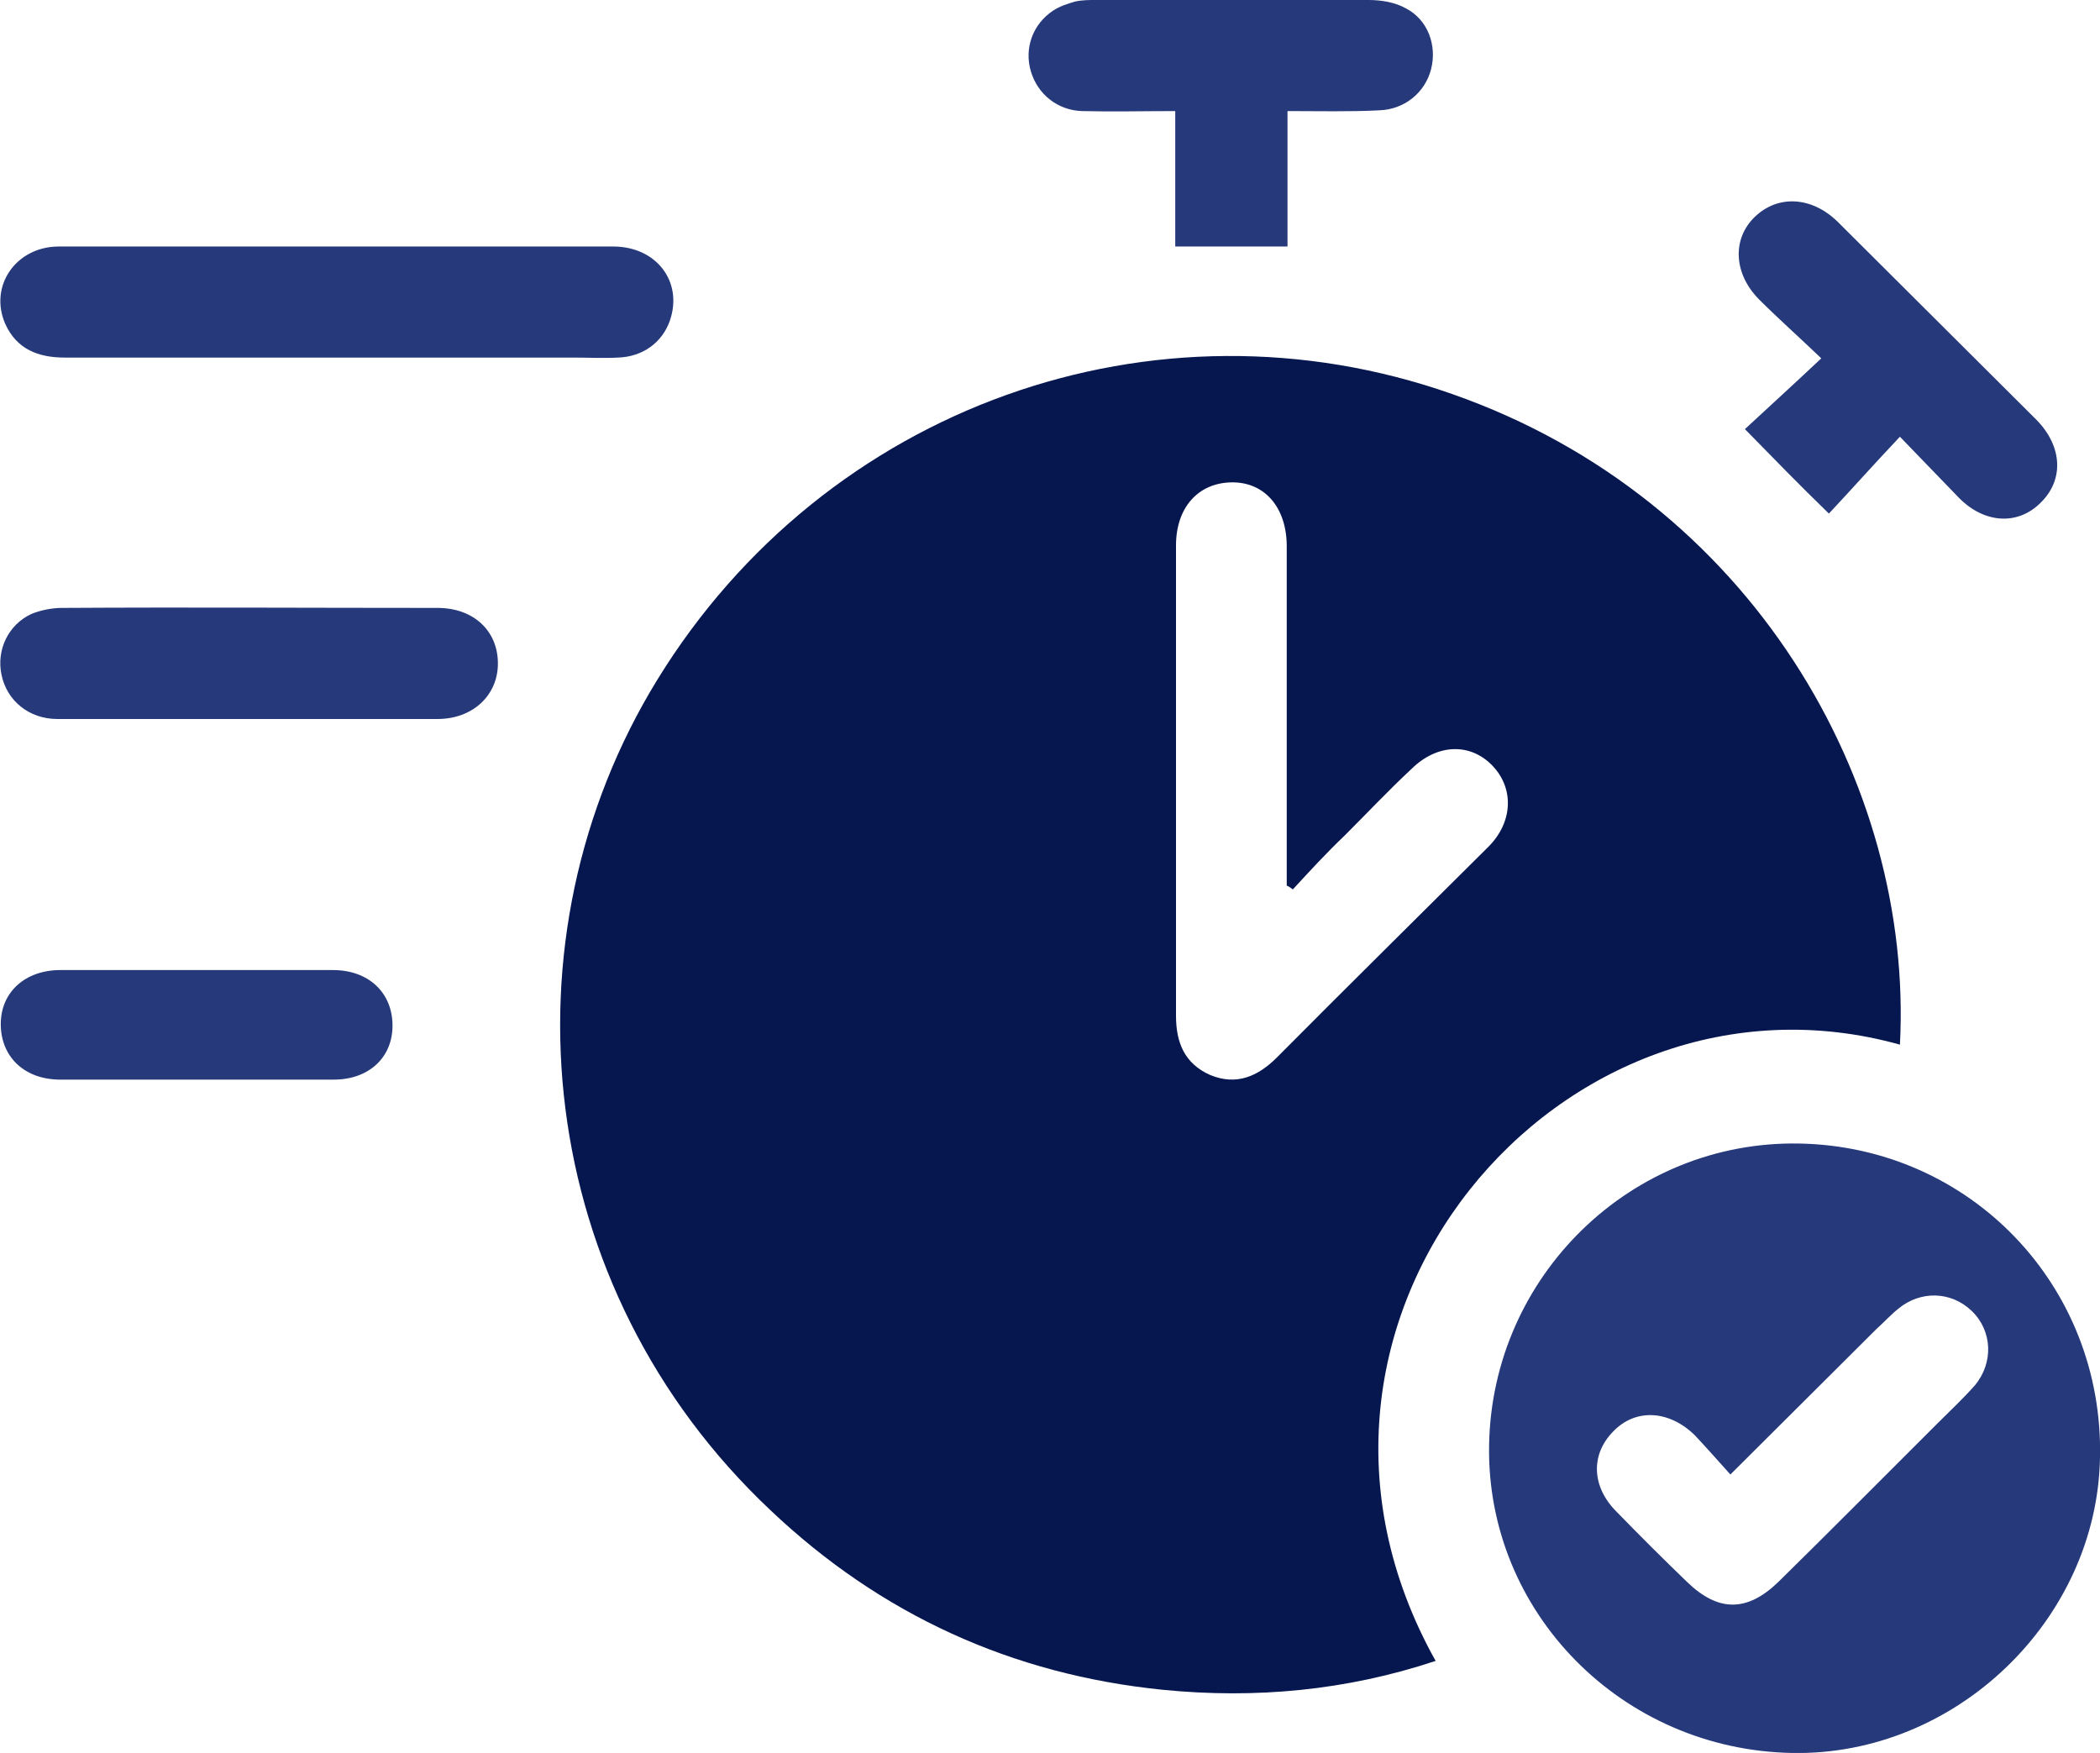
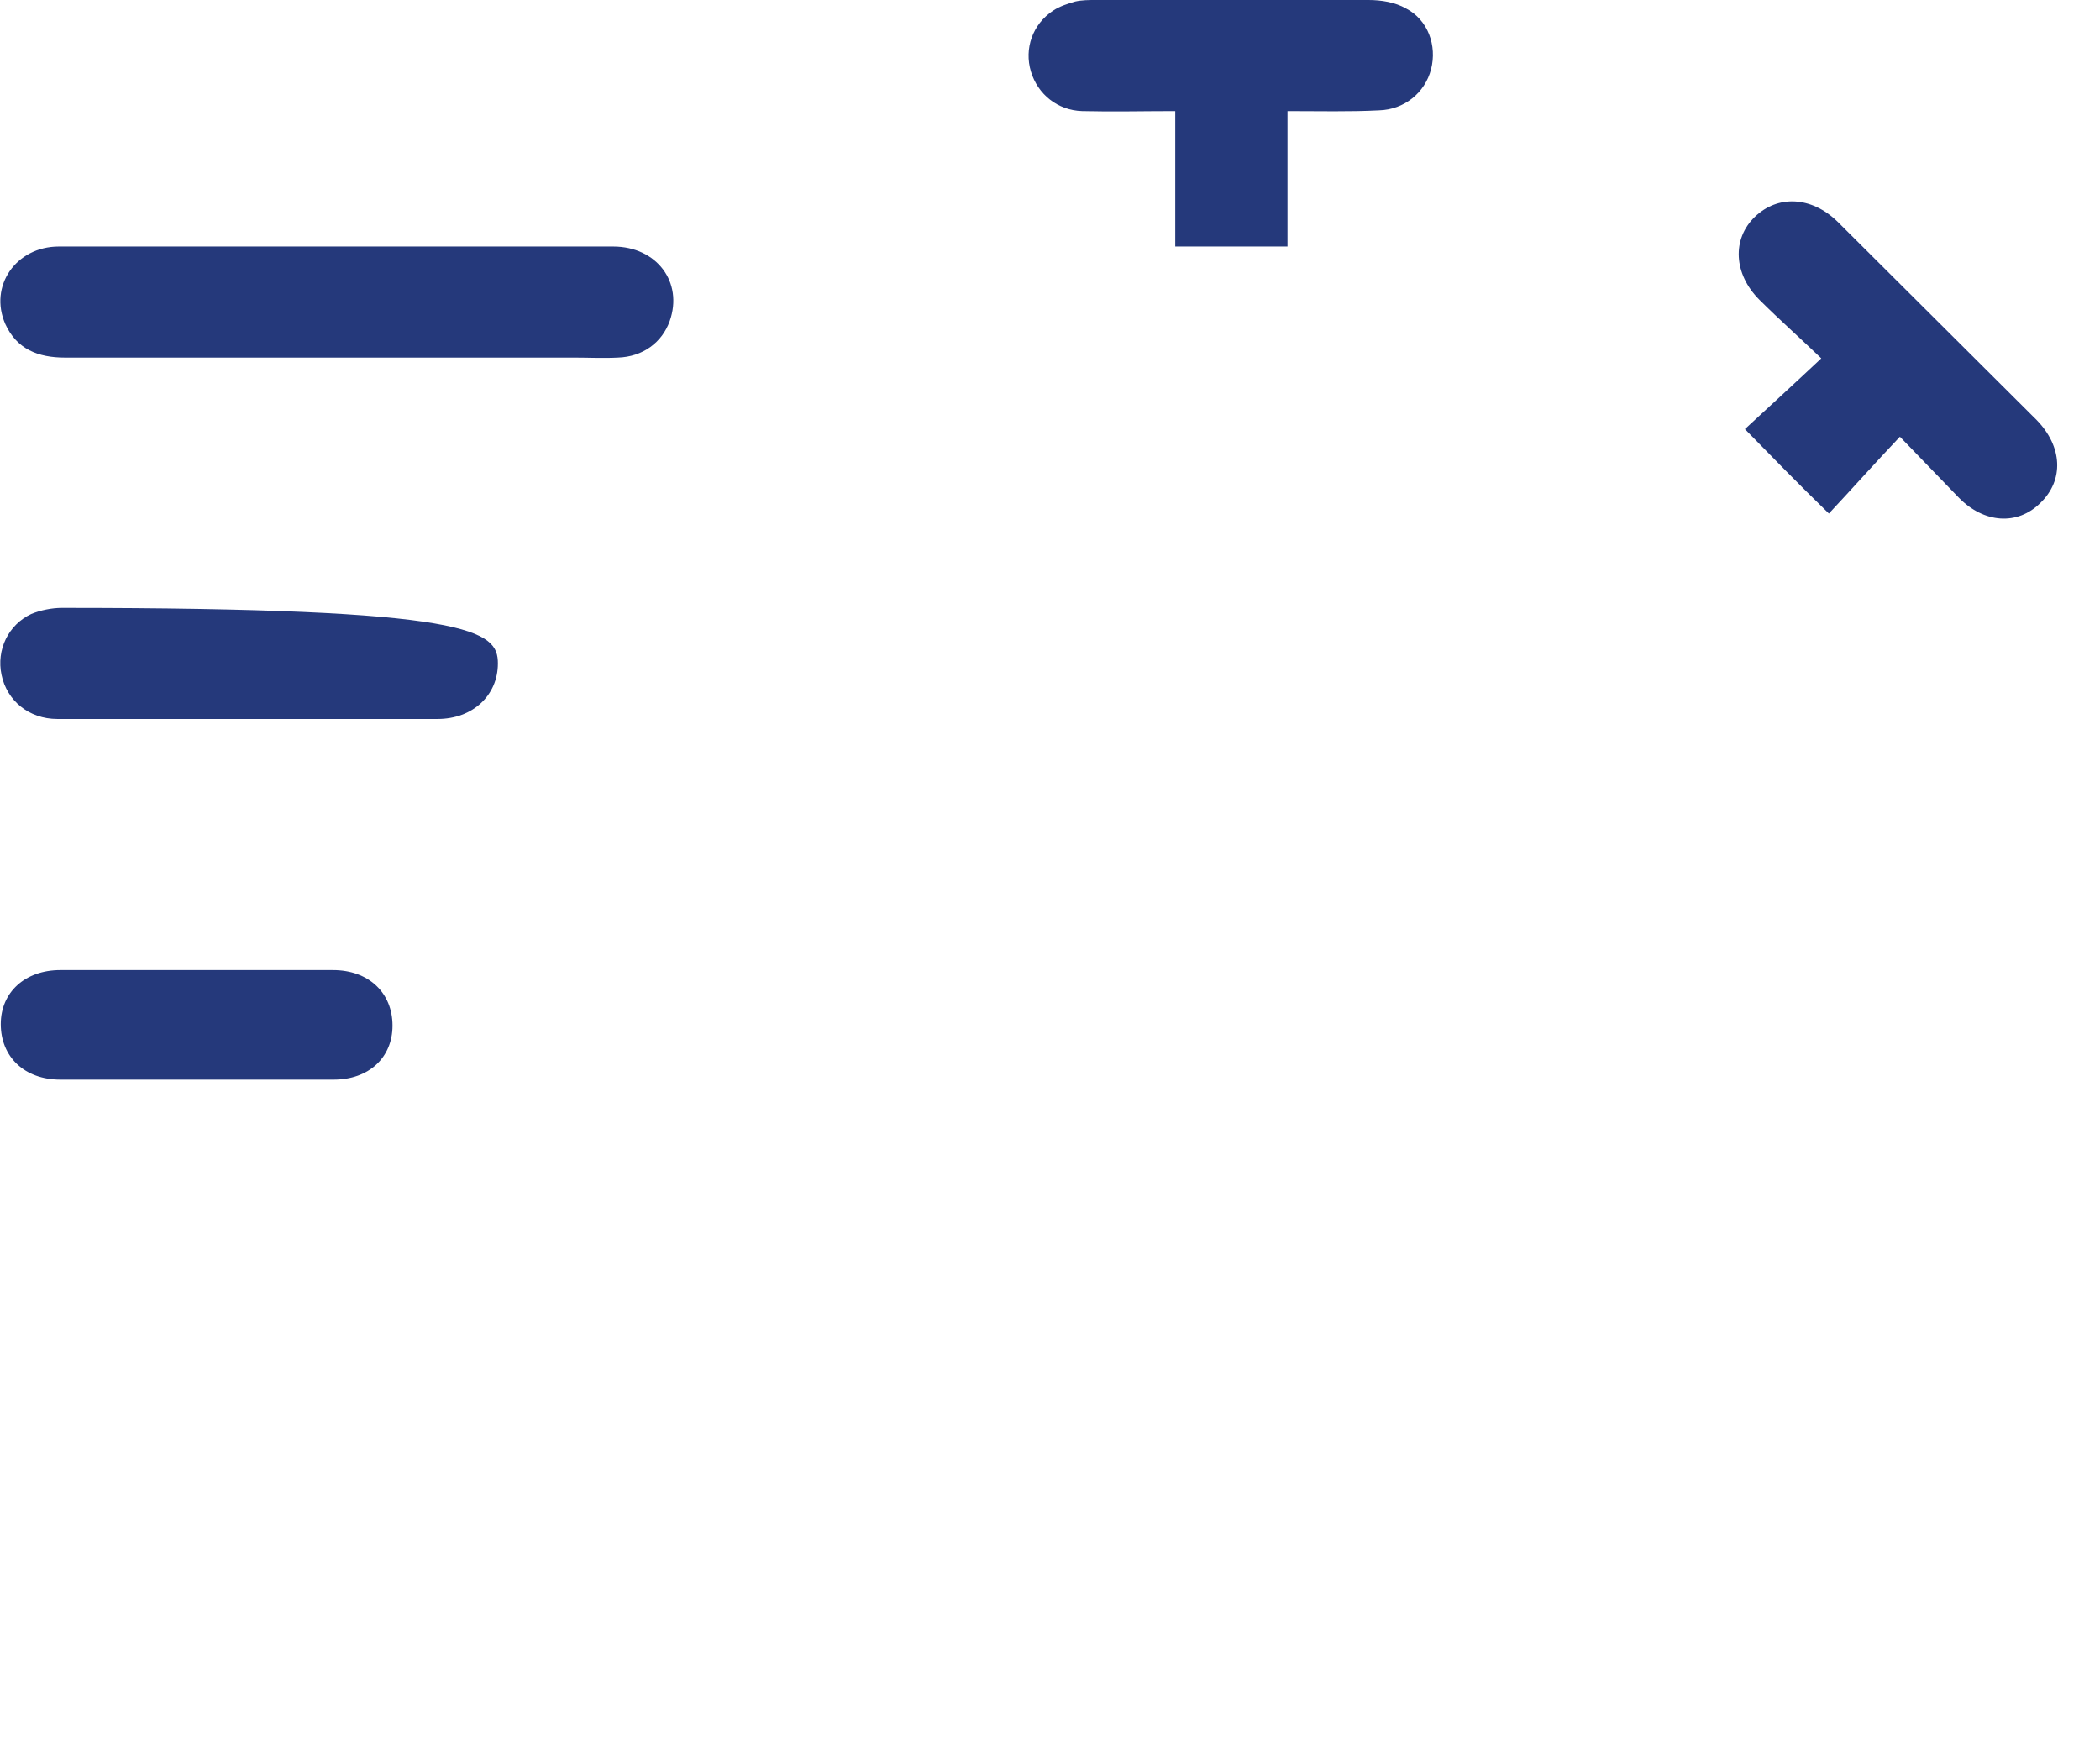
<svg xmlns="http://www.w3.org/2000/svg" width="115" height="96" viewBox="0 0 115 96" fill="none">
  <g clip-path="url(#clip0_49_894)">
-     <path d="M104.044 57.209C85.518 52.042 68.206 72.334 78.618 90.959C73.726 92.584 68.749 93.042 63.689 92.542C55.409 91.709 48.217 88.417 42.195 82.709C29.231 70.501 27.266 51.417 36.006 37.209C45.206 22.25 63.229 15.834 79.538 21.584C95.931 27.334 104.797 42.917 104.044 57.209ZM70.798 48.709C70.673 48.626 70.589 48.542 70.464 48.501C70.464 47.917 70.464 47.334 70.464 46.751C70.464 41.126 70.464 35.542 70.464 29.917C70.464 27.792 69.251 26.375 67.411 26.417C65.613 26.459 64.4 27.792 64.4 29.875C64.4 38.459 64.4 47.042 64.4 55.626C64.4 57.084 64.86 58.251 66.282 58.876C67.704 59.459 68.875 58.959 69.92 57.917C73.767 54.042 77.656 50.209 81.504 46.376C82.842 45.042 82.926 43.209 81.755 41.959C80.542 40.667 78.702 40.709 77.28 42.126C76.026 43.292 74.855 44.542 73.642 45.751C72.638 46.709 71.718 47.709 70.798 48.709Z" fill="#061750" />
-     <path d="M98.147 96C88.822 95.833 81.379 88.292 81.546 79.125C81.713 69.875 89.324 62.458 98.524 62.625C107.891 62.792 115.209 70.417 115 79.833C114.833 88.708 107.097 96.167 98.147 96ZM94.76 80.75C94.049 79.958 93.422 79.25 92.795 78.583C91.373 77.208 89.533 77.125 88.32 78.417C87.108 79.667 87.149 81.417 88.529 82.792C89.784 84.083 91.08 85.375 92.377 86.625C94.091 88.292 95.68 88.292 97.395 86.625C100.322 83.75 103.208 80.833 106.135 77.917C106.804 77.25 107.515 76.583 108.142 75.875C109.188 74.625 109.104 72.875 107.975 71.792C106.846 70.708 105.173 70.667 103.96 71.667C103.542 72 103.166 72.417 102.748 72.792C100.155 75.375 97.562 77.958 94.76 80.75Z" fill="#25397b" />
    <path d="M18.442 13.5C23.502 13.5 28.52 13.5 33.581 13.5C35.964 13.5 37.428 15.458 36.675 17.583C36.257 18.75 35.211 19.542 33.831 19.583C33.037 19.625 32.242 19.583 31.448 19.583C22.164 19.583 12.839 19.583 3.555 19.583C2.091 19.583 0.921 19.125 0.293 17.75C-0.627 15.667 0.879 13.5 3.221 13.5C8.281 13.5 13.341 13.5 18.442 13.5Z" fill="#25397b" />
    <path d="M70.506 6.083C70.506 8.625 70.506 11.042 70.506 13.5C68.457 13.5 66.45 13.5 64.359 13.5C64.359 11.042 64.359 8.625 64.359 6.083C62.602 6.083 60.93 6.125 59.257 6.083C57.919 6.042 56.831 5.167 56.455 3.917C56.079 2.667 56.539 1.333 57.668 0.583C58.044 0.333 58.462 0.208 58.881 0.083C59.257 -5.65295e-06 59.633 -5.6514e-06 60.01 -5.6514e-06C64.986 -5.6514e-06 69.962 -0.042 74.939 -5.6514e-06C75.65 -5.6514e-06 76.402 0.125 76.988 0.458C78.201 1.083 78.702 2.5 78.368 3.792C78.033 5.083 76.904 6 75.524 6.042C73.935 6.125 72.262 6.083 70.506 6.083Z" fill="#25397b" />
    <path d="M95.554 23.5C96.767 22.375 98.189 21.083 99.736 19.625C98.565 18.5 97.436 17.5 96.349 16.417C94.927 15 94.843 13.083 96.098 11.875C97.353 10.667 99.192 10.75 100.614 12.125C104.252 15.75 107.891 19.375 111.529 23C112.951 24.458 113.034 26.292 111.738 27.542C110.483 28.792 108.643 28.667 107.263 27.25C106.218 26.167 105.172 25.083 104.043 23.917C102.622 25.417 101.367 26.833 100.154 28.125C98.523 26.542 97.185 25.167 95.554 23.5Z" fill="#25397b" />
-     <path d="M13.717 39.375C10.204 39.375 6.649 39.375 3.137 39.375C1.589 39.375 0.377 38.375 0.084 36.959C-0.209 35.584 0.46 34.209 1.715 33.625C2.217 33.417 2.844 33.292 3.387 33.292C10.246 33.25 17.104 33.292 23.962 33.292C25.927 33.292 27.266 34.542 27.266 36.334C27.266 38.084 25.886 39.375 23.962 39.375C20.575 39.375 17.146 39.375 13.717 39.375Z" fill="#25397b" />
+     <path d="M13.717 39.375C10.204 39.375 6.649 39.375 3.137 39.375C1.589 39.375 0.377 38.375 0.084 36.959C-0.209 35.584 0.46 34.209 1.715 33.625C2.217 33.417 2.844 33.292 3.387 33.292C25.927 33.292 27.266 34.542 27.266 36.334C27.266 38.084 25.886 39.375 23.962 39.375C20.575 39.375 17.146 39.375 13.717 39.375Z" fill="#25397b" />
    <path d="M10.706 59.125C8.238 59.125 5.771 59.125 3.304 59.125C1.338 59.125 0.042 57.875 0.042 56.083C0.042 54.333 1.38 53.125 3.304 53.125C8.28 53.125 13.257 53.125 18.233 53.125C20.198 53.125 21.495 54.375 21.495 56.167C21.495 57.917 20.198 59.125 18.275 59.125C15.724 59.125 13.215 59.125 10.706 59.125Z" fill="#25397b" />
  </g>
  <defs>
    <clipPath id="clip0_49_894">
      <rect width="115" height="96" fill="white" />
    </clipPath>
  </defs>
</svg>